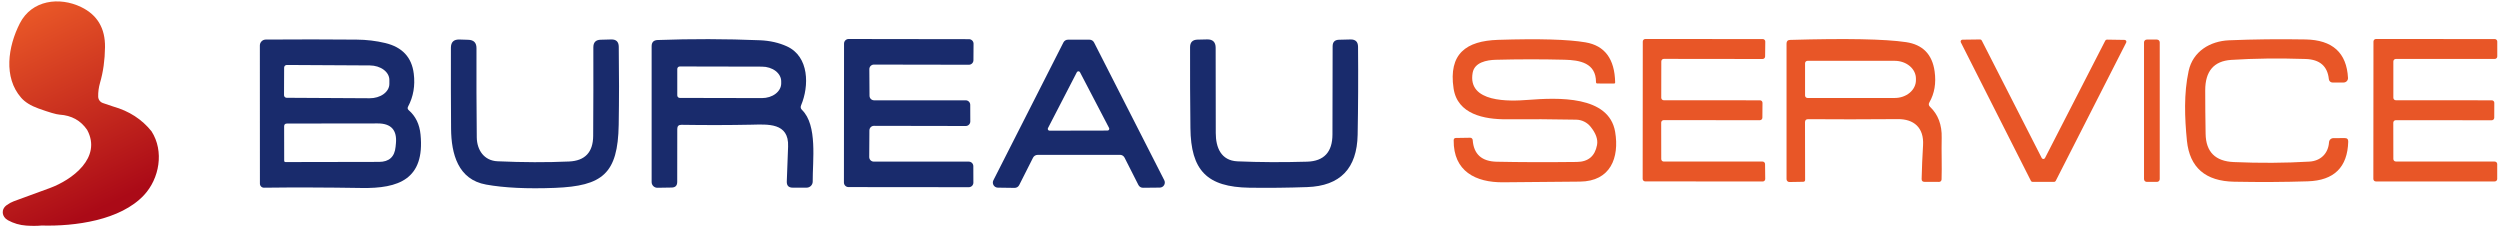
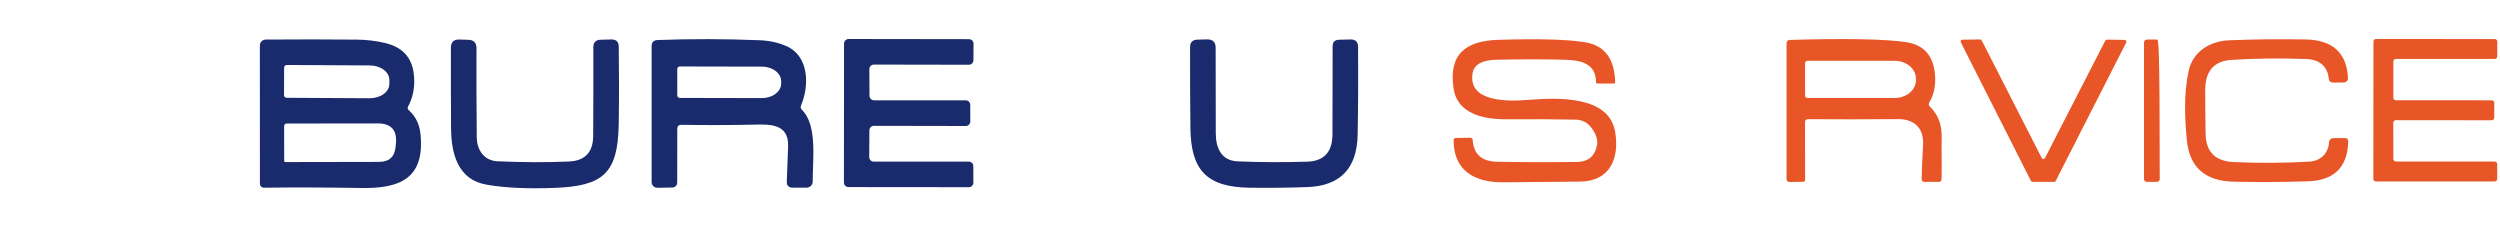
<svg xmlns="http://www.w3.org/2000/svg" width="594" height="54" viewBox="0 0 594 54" fill="none">
-   <path d="M20.72 30.884C19.201 28.636 17.009 27.42 14.144 27.237C13.377 27.188 11.703 26.699 9.121 25.768C7.307 25.116 5.945 24.27 5.034 23.23C0.776 18.373 1.899 11.064 4.708 5.553C7.548 -0.018 14.134 -0.815 19.285 1.679C23.125 3.537 25.015 6.717 24.951 11.218C24.912 14.282 24.52 17.089 23.776 19.64C23.455 20.753 23.305 21.859 23.328 22.957C23.334 23.295 23.444 23.622 23.643 23.894C23.841 24.166 24.119 24.369 24.438 24.477L26.887 25.306C30.677 26.377 33.717 28.342 36.005 31.202C39.052 35.955 37.859 42.442 34.23 46.345C28.617 52.377 17.75 53.803 9.895 53.584C8.796 53.689 7.572 53.694 6.222 53.598C4.682 53.492 3.234 53.069 1.879 52.327C0.406 51.521 0.185 49.736 1.601 48.735C2.199 48.312 2.762 48.006 3.291 47.815C6.088 46.801 8.936 45.758 11.835 44.686C17.136 42.74 24.249 37.476 20.72 30.884Z" fill="url(#paint0_linear_50_341)" />
  <path d="M97.117 26.186C98.751 27.603 99.685 29.53 99.919 31.967C100.962 42.594 94.721 44.814 85.881 44.665C77.451 44.53 69.73 44.507 62.717 44.598C62.592 44.599 62.467 44.576 62.351 44.528C62.234 44.481 62.128 44.41 62.039 44.321C61.949 44.231 61.878 44.125 61.83 44.007C61.781 43.89 61.756 43.764 61.756 43.636L61.743 10.807C61.743 10.436 61.889 10.08 62.15 9.816C62.411 9.553 62.766 9.403 63.137 9.399C70.691 9.345 77.889 9.35 84.73 9.413C87.094 9.431 89.364 9.702 91.539 10.225C95.574 11.191 97.83 13.61 98.308 17.481C98.669 20.351 98.218 22.969 96.955 25.333C96.783 25.658 96.837 25.942 97.117 26.186ZM67.51 16.06L67.483 22.612C67.483 22.777 67.548 22.936 67.665 23.053C67.782 23.169 67.94 23.235 68.106 23.235L87.83 23.343C88.442 23.347 89.049 23.263 89.616 23.094C90.182 22.925 90.698 22.676 91.133 22.361C91.568 22.045 91.914 21.669 92.151 21.255C92.388 20.84 92.511 20.395 92.514 19.945V18.998C92.52 18.09 92.035 17.216 91.167 16.569C90.299 15.922 89.118 15.554 87.884 15.546L68.146 15.437C68.063 15.435 67.981 15.45 67.904 15.481C67.826 15.511 67.756 15.557 67.697 15.615C67.638 15.673 67.591 15.742 67.558 15.818C67.526 15.895 67.51 15.977 67.51 16.06ZM67.523 38.167C67.523 38.393 67.636 38.506 67.862 38.506L90.077 38.465C92.46 38.456 93.764 37.265 93.99 34.891L94.071 34.079C94.369 30.902 92.925 29.318 89.739 29.327L68.187 29.354C67.735 29.354 67.51 29.58 67.51 30.031L67.523 38.167Z" fill="#192B6C" />
  <path d="M118.195 38.318C124.269 38.589 129.941 38.607 135.212 38.372C139.003 38.2 140.912 36.174 140.939 32.294C140.984 25.037 140.997 18.016 140.979 11.229C140.979 10.064 141.557 9.469 142.712 9.442L145.23 9.374C146.403 9.347 146.999 9.92 147.017 11.093C147.107 17.411 147.103 23.602 147.004 29.667C146.801 41.296 143.159 44.193 131.841 44.64C125.235 44.893 119.788 44.631 115.501 43.855C108.8 42.663 107.229 36.531 107.175 30.601C107.13 24.473 107.117 18.047 107.135 11.323C107.144 10.006 107.807 9.36 109.125 9.387L111.264 9.455C112.572 9.491 113.222 10.159 113.213 11.459C113.186 18.417 113.209 25.479 113.281 32.645C113.321 35.637 115 38.169 118.195 38.318Z" fill="#192B6C" />
  <path d="M160.92 30.629L160.907 43.22C160.907 44.104 160.464 44.551 159.58 44.56L156.209 44.614C156.029 44.618 155.85 44.585 155.683 44.519C155.515 44.452 155.363 44.353 155.234 44.227C155.106 44.101 155.003 43.951 154.934 43.785C154.864 43.618 154.828 43.44 154.828 43.26V10.986C154.828 10.038 155.302 9.547 156.25 9.51C164.264 9.213 172.373 9.231 180.577 9.565C182.933 9.664 185.063 10.147 186.967 11.013C192.301 13.45 192.274 20.435 190.338 25.025C190.157 25.449 190.234 25.819 190.568 26.135C194.277 29.736 193.059 38.251 193.1 43.125C193.101 43.316 193.065 43.506 192.993 43.683C192.921 43.861 192.815 44.022 192.68 44.158C192.545 44.294 192.385 44.402 192.209 44.475C192.032 44.549 191.842 44.587 191.651 44.587H188.348C187.382 44.587 186.913 44.104 186.94 43.138C187.021 40.512 187.125 37.741 187.251 34.826C187.495 29.059 182.351 29.56 178.519 29.628C173.24 29.736 167.703 29.745 161.908 29.655C161.25 29.646 160.92 29.971 160.92 30.629ZM160.92 16.388V22.669C160.92 22.827 160.983 22.979 161.095 23.09C161.206 23.202 161.358 23.265 161.516 23.265L181.051 23.305C182.259 23.306 183.417 22.941 184.272 22.288C185.127 21.636 185.61 20.751 185.613 19.826V19.339C185.615 18.879 185.498 18.424 185.27 17.999C185.041 17.574 184.705 17.187 184.282 16.861C183.858 16.536 183.354 16.277 182.8 16.101C182.246 15.924 181.651 15.833 181.051 15.833L161.516 15.792C161.358 15.792 161.206 15.855 161.095 15.966C160.983 16.078 160.92 16.23 160.92 16.388Z" fill="#192B6C" />
  <path d="M207.679 23.833H229.447C229.735 23.833 230.01 23.947 230.213 24.15C230.416 24.353 230.53 24.629 230.53 24.916L230.544 28.855C230.544 29.143 230.43 29.418 230.227 29.621C230.024 29.824 229.748 29.938 229.461 29.938L207.652 29.898C207.364 29.898 207.089 30.012 206.886 30.215C206.683 30.418 206.569 30.694 206.569 30.981L206.528 37.316C206.528 37.604 206.642 37.879 206.845 38.082C207.048 38.285 207.324 38.4 207.611 38.4H230.178C230.466 38.4 230.741 38.514 230.944 38.717C231.147 38.92 231.262 39.195 231.262 39.483L231.275 43.395C231.275 43.682 231.161 43.958 230.958 44.161C230.755 44.364 230.479 44.478 230.192 44.478L201.6 44.451C201.313 44.451 201.037 44.337 200.834 44.134C200.631 43.931 200.517 43.655 200.517 43.368L200.544 10.349C200.544 10.207 200.572 10.066 200.627 9.935C200.681 9.803 200.761 9.684 200.861 9.583C200.962 9.483 201.081 9.403 201.213 9.349C201.344 9.294 201.485 9.266 201.627 9.266L230.233 9.307C230.52 9.307 230.795 9.421 230.998 9.624C231.202 9.827 231.316 10.102 231.316 10.39L231.289 14.302C231.289 14.589 231.174 14.865 230.971 15.068C230.768 15.271 230.493 15.385 230.206 15.385L207.652 15.345C207.507 15.343 207.364 15.37 207.23 15.424C207.096 15.479 206.974 15.559 206.872 15.662C206.77 15.764 206.689 15.886 206.635 16.019C206.58 16.153 206.553 16.297 206.555 16.441L206.596 22.75C206.596 23.037 206.71 23.312 206.913 23.516C207.116 23.719 207.391 23.833 207.679 23.833Z" fill="#192B6C" />
-   <path d="M245.449 37.465L242.16 43.977C242.058 44.18 241.901 44.349 241.707 44.467C241.513 44.584 241.29 44.644 241.063 44.641L237.083 44.586C236.879 44.583 236.679 44.528 236.503 44.426C236.326 44.325 236.178 44.18 236.072 44.005C235.967 43.831 235.907 43.632 235.899 43.428C235.891 43.225 235.935 43.022 236.027 42.84L252.665 10.092C252.766 9.892 252.921 9.723 253.112 9.606C253.303 9.489 253.524 9.427 253.748 9.429H258.865C259.09 9.427 259.31 9.489 259.501 9.606C259.693 9.723 259.848 9.892 259.948 10.092L276.627 42.813C276.722 42.996 276.768 43.2 276.762 43.405C276.756 43.611 276.697 43.812 276.591 43.988C276.485 44.164 276.336 44.311 276.157 44.413C275.979 44.516 275.777 44.571 275.571 44.573L271.577 44.614C271.354 44.616 271.135 44.557 270.944 44.442C270.753 44.327 270.597 44.162 270.494 43.964L267.191 37.452C267.09 37.252 266.935 37.083 266.744 36.966C266.553 36.849 266.333 36.787 266.108 36.789L246.532 36.802C246.308 36.801 246.088 36.862 245.896 36.98C245.705 37.097 245.55 37.265 245.449 37.465ZM248.996 30.439C248.964 30.503 248.949 30.573 248.951 30.644C248.954 30.715 248.974 30.784 249.011 30.845C249.047 30.906 249.099 30.956 249.16 30.992C249.221 31.028 249.291 31.047 249.362 31.049L263.157 31.021C263.228 31.02 263.297 31.001 263.359 30.965C263.42 30.929 263.471 30.879 263.508 30.818C263.544 30.757 263.565 30.688 263.567 30.617C263.57 30.546 263.554 30.476 263.522 30.412L256.605 17.159C256.569 17.091 256.516 17.034 256.45 16.994C256.384 16.954 256.309 16.933 256.232 16.933C256.155 16.933 256.08 16.954 256.015 16.994C255.949 17.034 255.895 17.091 255.86 17.159L248.996 30.439Z" fill="#192B6C" />
  <path d="M288.867 31.619C288.867 34.99 290.072 38.157 294.025 38.334C299.277 38.559 304.787 38.586 310.554 38.415C314.58 38.297 316.592 36.131 316.592 31.917C316.592 24.949 316.606 17.977 316.633 11.001C316.633 9.981 317.143 9.462 318.163 9.444L320.897 9.376C322.071 9.358 322.662 9.936 322.671 11.109C322.734 18.392 322.702 25.364 322.576 32.025C322.423 40.039 318.424 44.182 310.582 44.453C306.06 44.615 301.493 44.665 296.881 44.602C286.768 44.453 282.937 40.5 282.842 30.373C282.77 24.083 282.743 17.697 282.761 11.217C282.761 10.053 283.343 9.453 284.508 9.417L286.809 9.363C288.163 9.336 288.84 9.999 288.84 11.353C288.849 18.194 288.858 24.949 288.867 31.619Z" fill="#192B6C" />
  <path d="M349.902 17.293C348.629 24.468 358.715 24.075 363.007 23.737C370.127 23.195 382.284 22.64 383.76 31.331C384.789 37.45 382.677 43.096 375.38 43.15C369.306 43.195 363.237 43.249 357.172 43.312C350.606 43.38 345.313 40.686 345.394 33.322C345.403 32.961 345.583 32.78 345.935 32.78L349.32 32.726C349.47 32.722 349.615 32.778 349.726 32.881C349.837 32.985 349.905 33.128 349.915 33.281C350.15 36.638 352.054 38.353 355.628 38.425C361.089 38.543 367.438 38.561 374.676 38.479C377.366 38.443 378.959 37.103 379.455 34.459C379.708 33.132 379.193 31.679 377.912 30.099C377.501 29.591 376.984 29.178 376.397 28.891C375.81 28.603 375.167 28.447 374.514 28.434C368.99 28.326 363.476 28.294 357.97 28.34C352.664 28.38 346.274 27.162 345.367 21.002C344.148 12.785 348.332 9.712 355.953 9.468C365.692 9.161 372.614 9.36 376.72 10.063C381.296 10.84 383.643 14.003 383.76 19.553C383.769 19.752 383.674 19.851 383.476 19.851L379.536 19.838C379.32 19.838 379.211 19.73 379.211 19.513C379.211 14.924 375.326 14.287 371.752 14.193C366.301 14.057 360.822 14.062 355.317 14.206C353.246 14.274 350.349 14.802 349.902 17.293Z" fill="#E85627" />
-   <path d="M394.725 14.586L394.712 23.224C394.712 23.382 394.774 23.533 394.886 23.645C394.998 23.756 395.149 23.819 395.307 23.819L418.173 23.833C418.331 23.833 418.482 23.896 418.594 24.007C418.706 24.119 418.768 24.27 418.768 24.428L418.741 27.962C418.741 28.12 418.679 28.271 418.567 28.383C418.455 28.495 418.304 28.558 418.146 28.558L395.294 28.544C395.136 28.544 394.984 28.607 394.873 28.718C394.761 28.83 394.698 28.982 394.698 29.14L394.712 37.79C394.712 37.948 394.774 38.1 394.886 38.212C394.998 38.323 395.149 38.386 395.307 38.386H418.782C418.938 38.386 419.087 38.447 419.198 38.556C419.31 38.664 419.374 38.812 419.378 38.968L419.418 42.515C419.42 42.594 419.406 42.673 419.377 42.747C419.348 42.821 419.304 42.888 419.249 42.945C419.193 43.002 419.127 43.047 419.054 43.078C418.981 43.108 418.902 43.124 418.823 43.124L390.894 43.097C390.816 43.097 390.738 43.082 390.666 43.052C390.594 43.022 390.528 42.978 390.473 42.923C390.417 42.867 390.374 42.802 390.344 42.729C390.314 42.657 390.298 42.58 390.298 42.501L390.325 9.862C390.325 9.704 390.388 9.552 390.5 9.441C390.612 9.329 390.763 9.266 390.921 9.266L418.85 9.28C419.005 9.283 419.153 9.348 419.262 9.459C419.371 9.57 419.432 9.72 419.432 9.875L419.391 13.422C419.391 13.58 419.328 13.732 419.217 13.843C419.105 13.955 418.953 14.018 418.795 14.018L395.321 13.991C395.163 13.991 395.011 14.054 394.9 14.165C394.788 14.277 394.725 14.428 394.725 14.586Z" fill="#E85627" />
  <path d="M428.868 29.059L428.895 42.692C428.904 43.026 428.742 43.193 428.408 43.193L425.172 43.247C425.082 43.249 424.993 43.232 424.909 43.199C424.825 43.166 424.749 43.116 424.685 43.053C424.621 42.99 424.57 42.915 424.535 42.832C424.5 42.749 424.482 42.66 424.482 42.57V10.35C424.482 9.79 424.762 9.502 425.321 9.483C438.642 9.095 447.826 9.271 452.871 10.011C456.842 10.598 459.107 12.918 459.667 16.97C460.055 19.759 459.64 22.209 458.421 24.321C458.196 24.709 458.245 25.061 458.57 25.377C460.502 27.209 461.427 29.673 461.345 32.769C461.264 36.072 461.427 39.402 461.318 42.638C461.317 42.716 461.3 42.793 461.269 42.864C461.238 42.936 461.194 43.001 461.138 43.055C461.083 43.109 461.018 43.151 460.946 43.179C460.875 43.208 460.799 43.221 460.723 43.22L457.257 43.206C456.797 43.206 456.571 42.976 456.58 42.516C456.643 39.808 456.756 37.137 456.919 34.501C457.162 30.305 454.712 28.26 450.894 28.301C443.124 28.364 436.03 28.369 429.613 28.315C429.116 28.315 428.868 28.563 428.868 29.059ZM428.882 15.034V22.696C428.882 22.851 428.943 22.999 429.052 23.108C429.161 23.217 429.309 23.279 429.464 23.279H450.19C451.526 23.279 452.807 22.834 453.751 22.041C454.696 21.249 455.226 20.175 455.226 19.055V18.676C455.226 17.555 454.696 16.481 453.751 15.689C452.807 14.897 451.526 14.452 450.19 14.452H429.464C429.309 14.452 429.161 14.513 429.052 14.622C428.943 14.732 428.882 14.88 428.882 15.034Z" fill="#E85627" />
  <path d="M485.89 37.545L500.213 9.657C500.248 9.584 500.304 9.522 500.374 9.479C500.443 9.436 500.524 9.413 500.605 9.414L504.802 9.481C504.876 9.482 504.949 9.502 505.014 9.539C505.079 9.576 505.133 9.629 505.171 9.693C505.209 9.757 505.23 9.829 505.232 9.904C505.233 9.978 505.216 10.052 505.181 10.118L488.435 42.987C488.397 43.058 488.34 43.118 488.271 43.158C488.202 43.199 488.123 43.219 488.042 43.218H482.938C482.857 43.218 482.776 43.196 482.707 43.153C482.637 43.109 482.582 43.047 482.546 42.974L465.894 10.063C465.859 9.998 465.842 9.924 465.844 9.85C465.846 9.775 465.867 9.703 465.905 9.639C465.943 9.575 465.997 9.522 466.061 9.485C466.126 9.448 466.199 9.428 466.273 9.427L470.47 9.373C470.552 9.372 470.632 9.395 470.702 9.438C470.771 9.481 470.827 9.543 470.863 9.617L485.118 37.545C485.154 37.616 485.21 37.676 485.278 37.718C485.346 37.759 485.424 37.782 485.504 37.782C485.584 37.782 485.662 37.759 485.73 37.718C485.798 37.676 485.853 37.616 485.89 37.545Z" fill="#E85627" />
-   <path d="M512.492 9.401H510.082C509.715 9.401 509.418 9.698 509.418 10.064V42.555C509.418 42.921 509.715 43.218 510.082 43.218H512.492C512.858 43.218 513.155 42.921 513.155 42.555V10.064C513.155 9.698 512.858 9.401 512.492 9.401Z" fill="#E85627" />
+   <path d="M512.492 9.401H510.082C509.715 9.401 509.418 9.698 509.418 10.064V42.555C509.418 42.921 509.715 43.218 510.082 43.218H512.492C512.858 43.218 513.155 42.921 513.155 42.555C513.155 9.698 512.858 9.401 512.492 9.401Z" fill="#E85627" />
  <path d="M548.707 38.397C551.374 38.248 553.201 36.475 553.377 33.794C553.394 33.532 553.51 33.286 553.701 33.105C553.891 32.925 554.143 32.823 554.406 32.82L557.1 32.806C557.678 32.797 557.958 33.081 557.939 33.659C557.768 39.742 554.569 42.883 548.341 43.081C542.854 43.262 537.024 43.294 530.85 43.176C524.009 43.05 520.264 39.805 519.614 33.443C519.072 28 518.856 22.193 520.02 16.859C521.022 12.215 525.11 9.765 529.605 9.575C535.48 9.332 541.545 9.264 547.8 9.372C554.208 9.49 557.569 12.536 557.885 18.51C557.893 18.652 557.871 18.793 557.821 18.926C557.771 19.058 557.695 19.18 557.596 19.282C557.497 19.385 557.378 19.467 557.246 19.522C557.115 19.578 556.973 19.607 556.829 19.607H554.203C553.989 19.608 553.782 19.528 553.622 19.383C553.462 19.238 553.36 19.038 553.337 18.822C553.03 15.726 551.189 14.124 547.813 14.016C541.423 13.808 535.525 13.88 530.119 14.232C526.013 14.512 523.96 16.917 523.96 21.448C523.96 24.67 523.991 28.122 524.054 31.804C524.126 36.091 526.36 38.325 530.756 38.506C536.929 38.776 542.913 38.74 548.707 38.397Z" fill="#E85627" />
  <path d="M569.254 23.819L592.052 23.833C592.21 23.833 592.361 23.896 592.473 24.007C592.585 24.119 592.648 24.27 592.648 24.428L592.634 27.975C592.634 28.133 592.571 28.285 592.46 28.397C592.348 28.508 592.196 28.571 592.038 28.571L569.241 28.558C569.083 28.558 568.931 28.62 568.819 28.732C568.708 28.844 568.645 28.995 568.645 29.153L568.659 37.777C568.659 37.935 568.721 38.086 568.833 38.198C568.945 38.31 569.096 38.372 569.254 38.372L592.742 38.386C592.9 38.386 593.052 38.449 593.164 38.56C593.275 38.672 593.338 38.824 593.338 38.982V42.515C593.338 42.673 593.275 42.825 593.164 42.936C593.052 43.048 592.9 43.111 592.742 43.111H564.502C564.344 43.111 564.193 43.048 564.081 42.936C563.969 42.825 563.907 42.673 563.907 42.515L563.934 9.862C563.934 9.704 563.997 9.552 564.108 9.441C564.22 9.329 564.372 9.266 564.53 9.266L592.756 9.28C592.914 9.28 593.065 9.342 593.177 9.454C593.289 9.566 593.352 9.717 593.352 9.875V13.409C593.352 13.567 593.289 13.718 593.177 13.83C593.065 13.942 592.914 14.004 592.756 14.004H569.254C569.176 14.004 569.098 14.02 569.026 14.05C568.954 14.08 568.888 14.123 568.833 14.179C568.778 14.234 568.734 14.3 568.704 14.372C568.674 14.444 568.659 14.522 568.659 14.6V23.224C568.659 23.382 568.721 23.533 568.833 23.645C568.945 23.756 569.096 23.819 569.254 23.819Z" fill="#E85627" />
  <defs>
    <linearGradient id="paint0_linear_50_341" x1="6.388" y1="3.7" x2="27.798" y2="47.618" gradientUnits="userSpaceOnUse">
      <stop stop-color="#E85627" />
      <stop offset="1" stop-color="#AB0A17" />
    </linearGradient>
  </defs>
</svg>